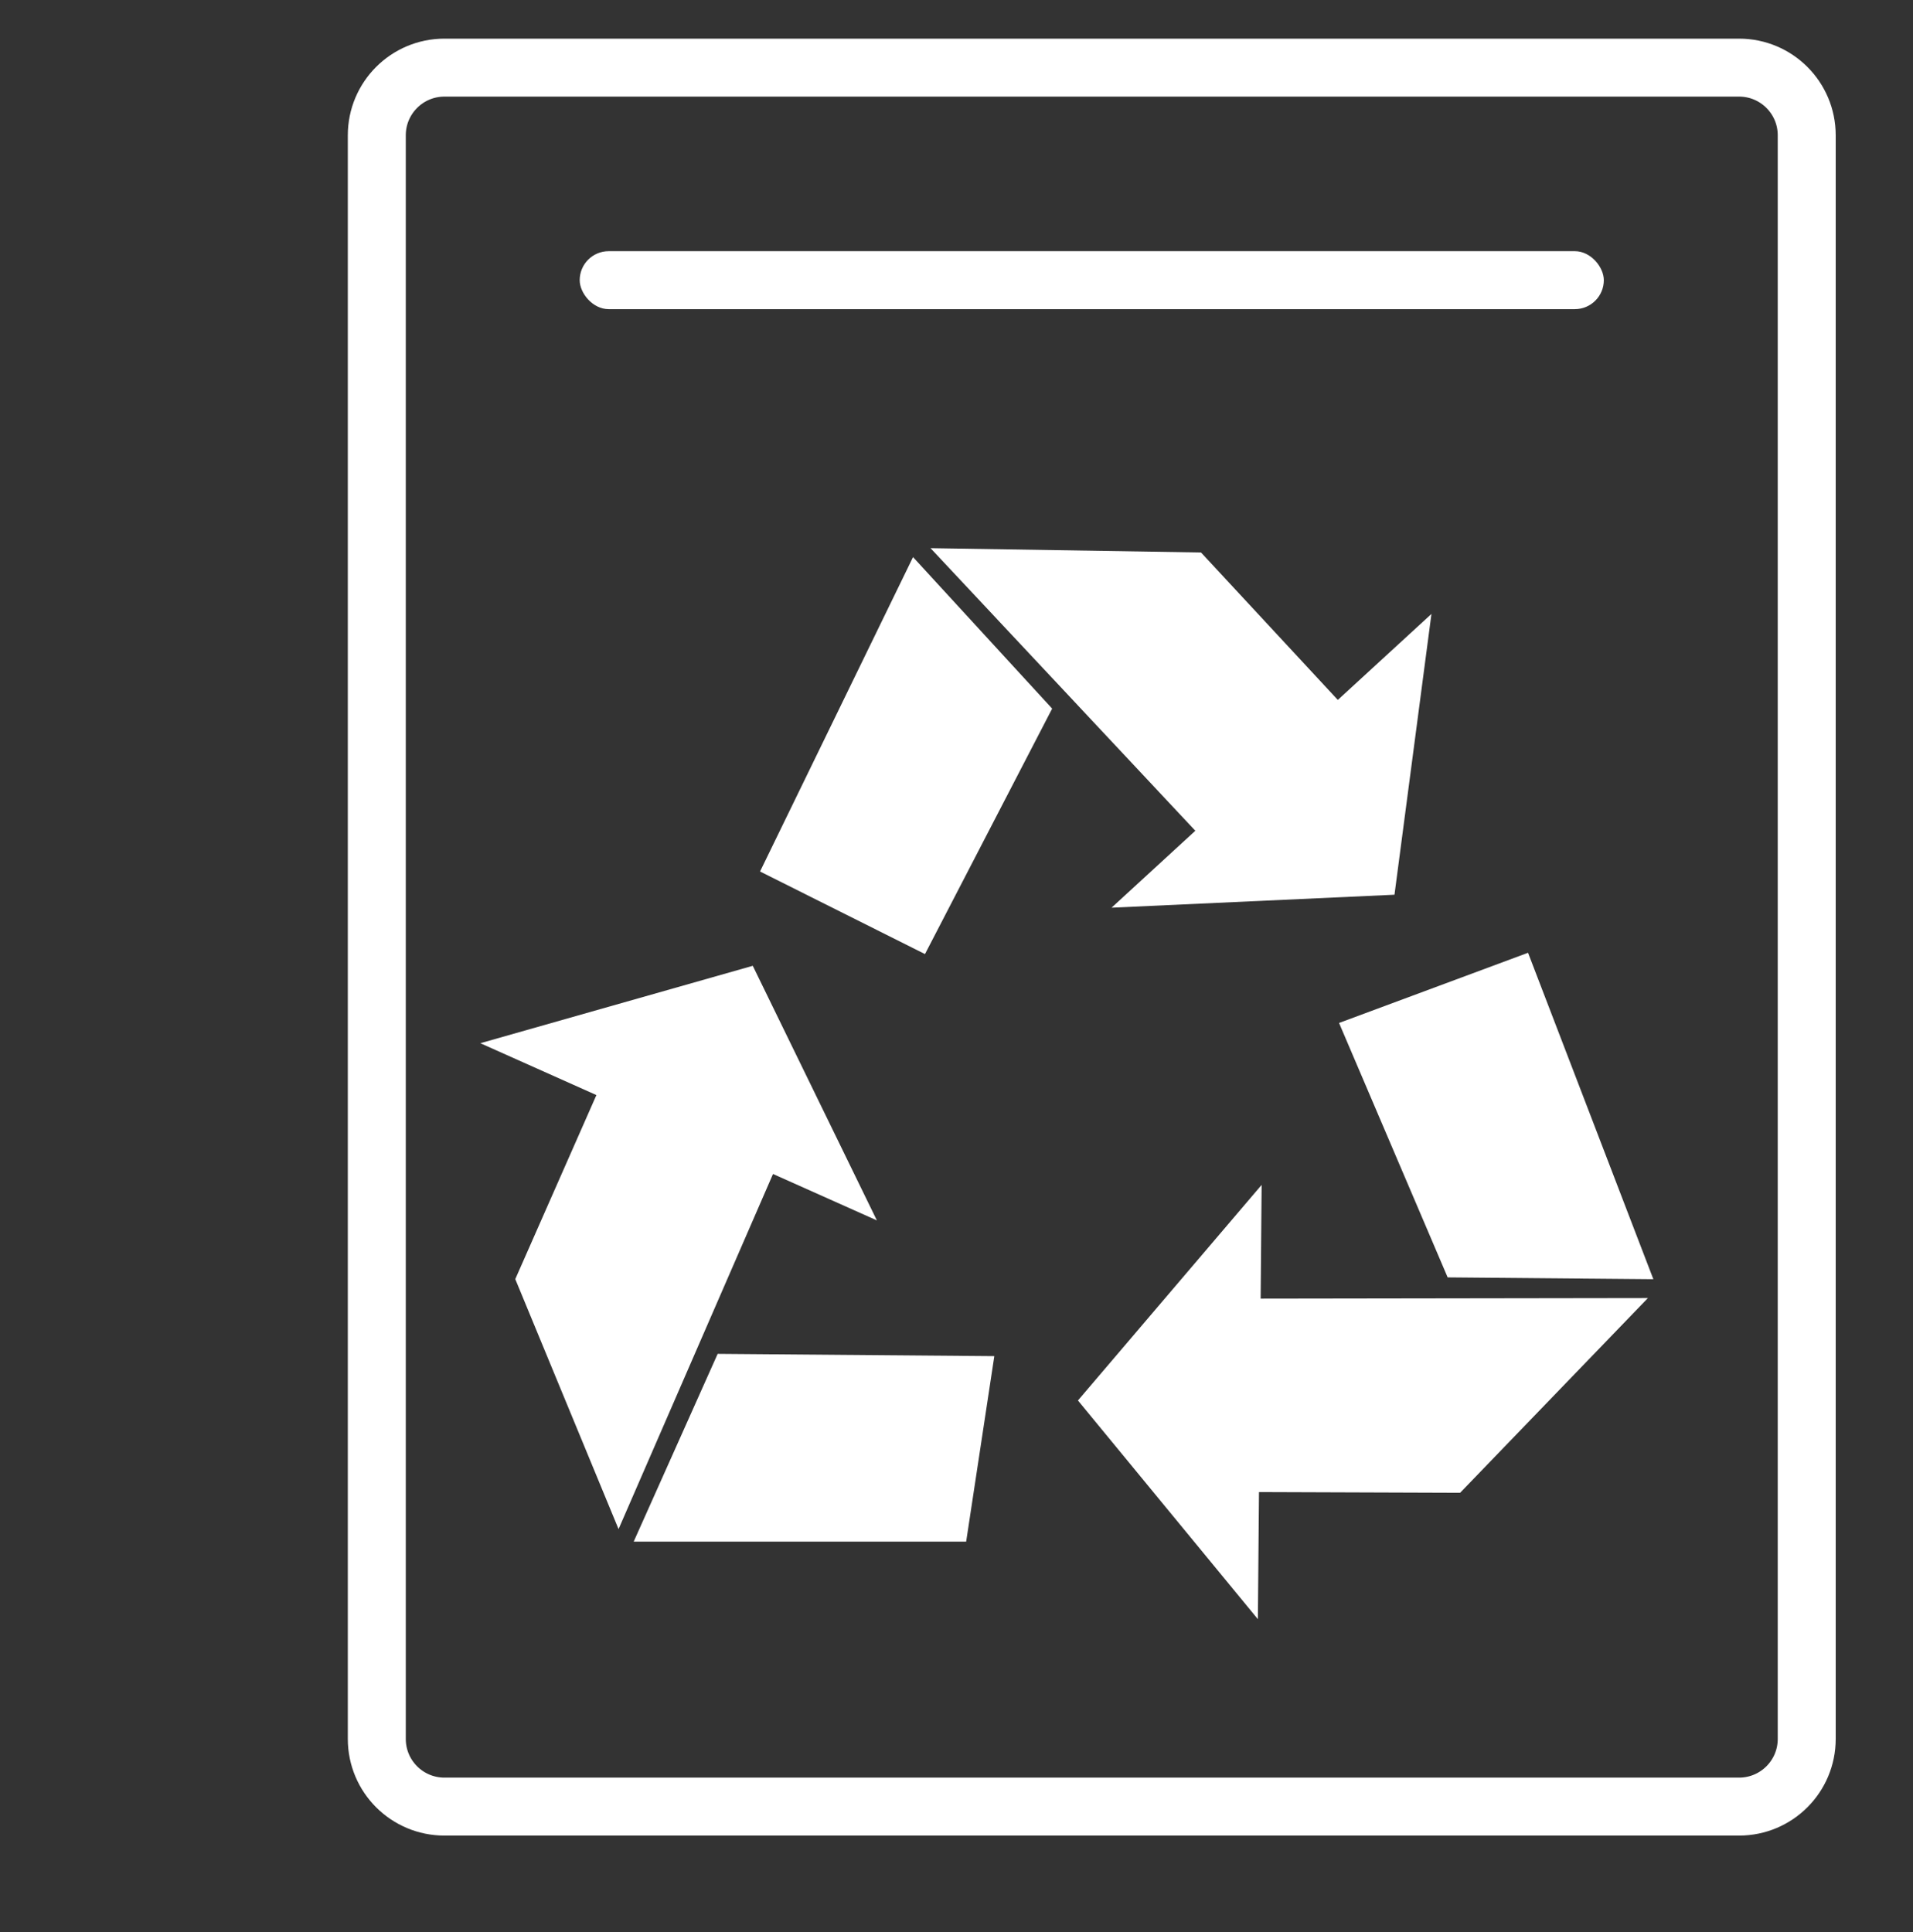
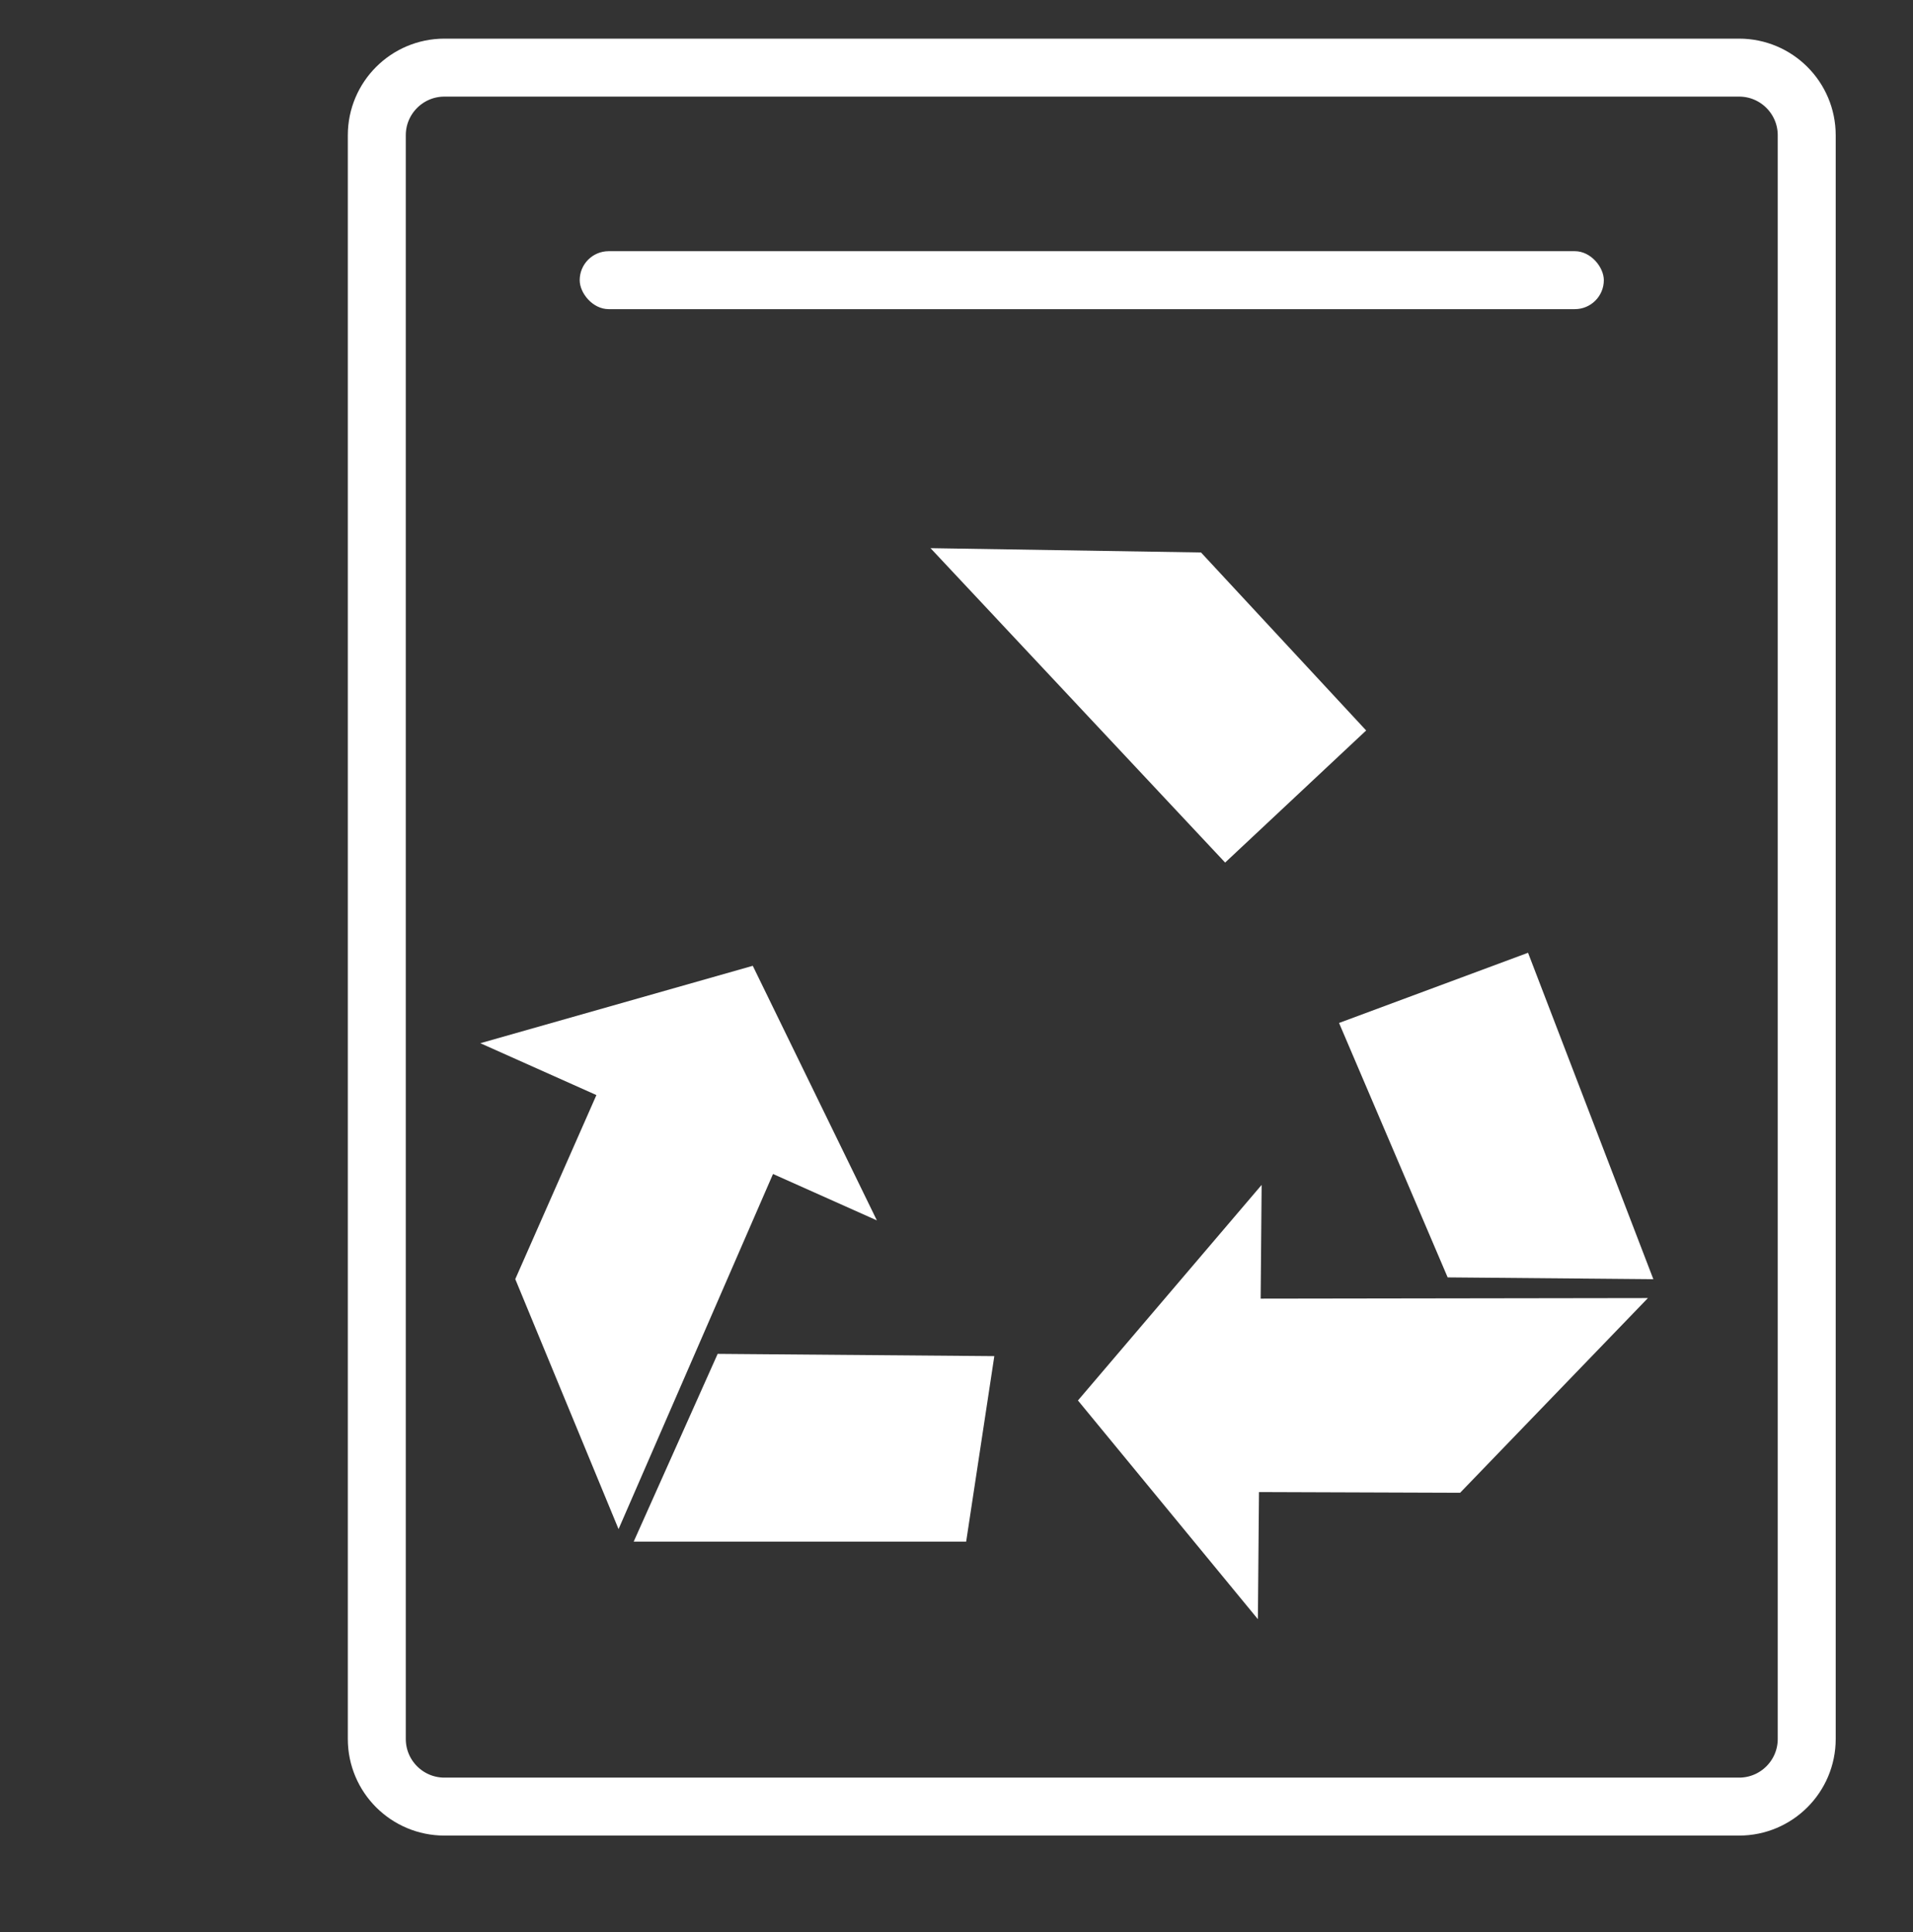
<svg xmlns="http://www.w3.org/2000/svg" width="99" height="100" viewBox="0 0 99 100" fill="none">
  <rect x="0" y="0" width="99" height="100" fill="#333333" stroke="none" />
  <path d="M23 3.5H90C91.933 3.5 93.5 5.067 93.5 7V90C93.5 91.933 91.933 93.5 90 93.5H23C21.067 93.5 19.5 91.933 19.5 90V7C19.5 5.067 21.067 3.5 23 3.5Z" stroke="white" stroke-width="3" />
  <path d="M48.156 28.37L62.154 28.593L70.7 37.805L63.402 44.642L48.156 28.37Z" fill="white" />
-   <path d="M72.166 46.306L57.524 46.977L74.079 31.774L72.166 46.306Z" fill="white" />
-   <path d="M47.251 28.832L54.45 36.674L47.869 49.378L39.333 45.104L47.251 28.832Z" fill="white" />
  <path d="M85.282 67.181L75.563 77.258L62.998 77.214L62.984 67.214L85.282 67.181Z" fill="white" />
  <path d="M55.785 72.481L65.291 61.324L65.097 83.8L55.785 72.481Z" fill="white" />
  <path d="M85.563 66.205L74.918 66.111L69.297 52.943L79.078 49.31L85.563 66.205Z" fill="white" />
  <path d="M32.011 79.139L26.666 66.2L31.734 54.703L40.904 58.691L32.011 79.139Z" fill="white" />
  <path d="M38.957 49.985L45.379 63.161L24.858 53.991L38.957 49.985Z" fill="white" />
  <path d="M32.794 79.787L37.14 70.069L51.457 70.186L50 79.787L32.794 79.787Z" fill="white" />
  <rect x="30" y="13" width="53" height="3" rx="1.5" fill="white" />
</svg>